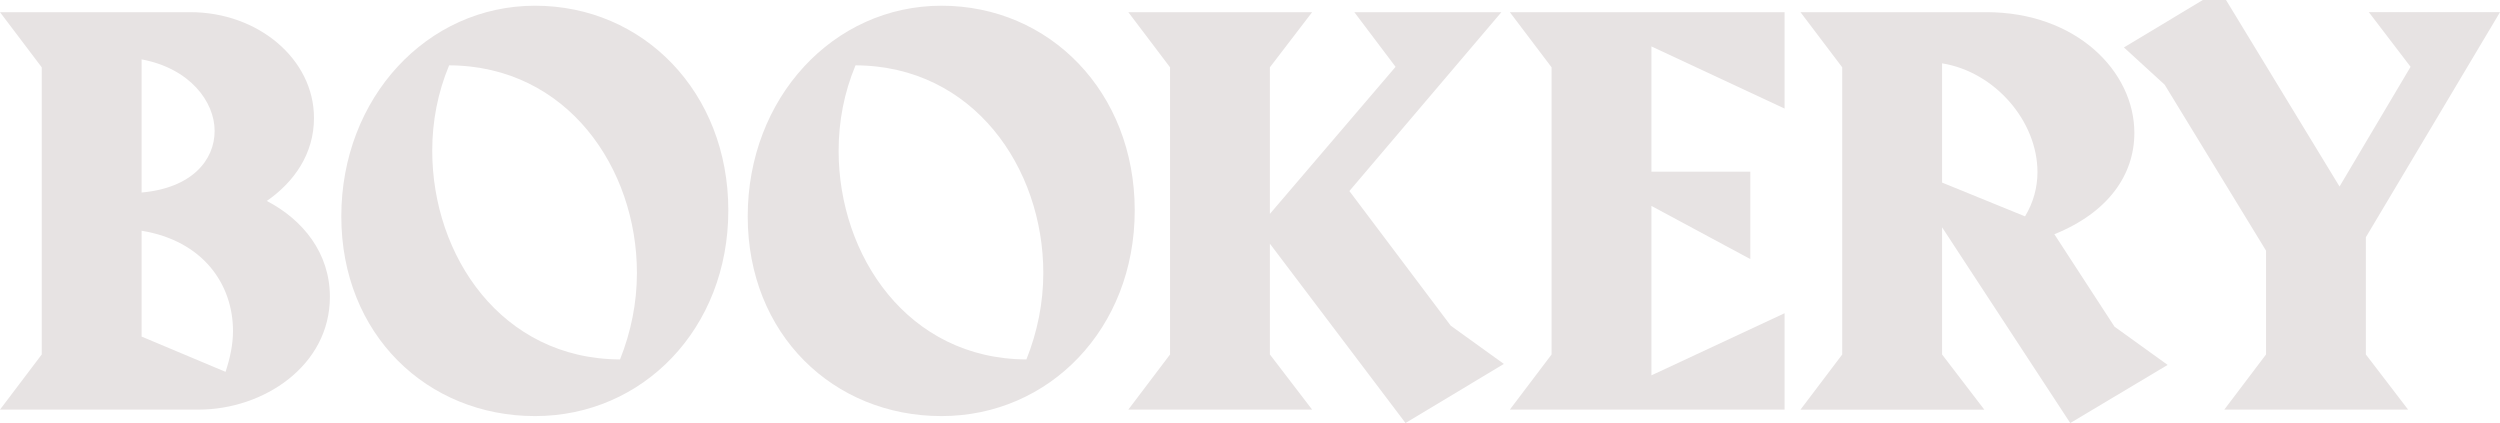
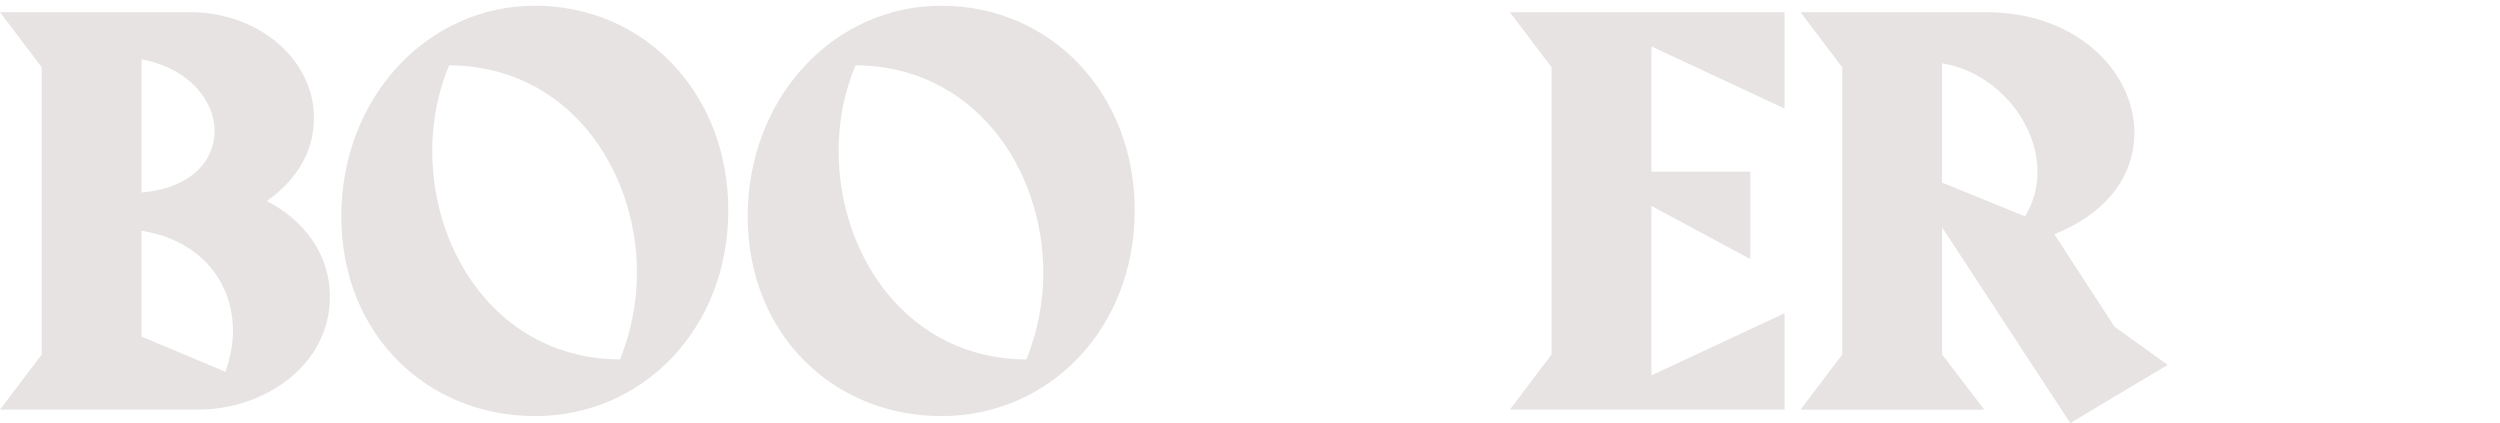
<svg xmlns="http://www.w3.org/2000/svg" id="Layer_1" viewBox="0 0 1237 209.5">
  <defs>
    <style>.cls-1{fill:#e7e3e3;stroke-width:0px;}</style>
  </defs>
  <path class="cls-1" d="M98.33,202.68H0l20.65-27.29V33.31L0,6.02h94.15c33.43,0,61.21,23.11,61.21,52.36,0,17.7-9.83,31.71-23.35,41.05,17.95,9.34,31.22,25.81,31.22,47.44,0,34.17-32.94,55.8-64.9,55.8ZM70.06,29.38v65.88c24.83-2.21,36.14-15.98,36.14-30.48s-12.29-30.97-36.14-35.4ZM70.06,114.18v52.36l41.54,17.45c2.21-6.64,3.69-13.52,3.69-20.16,0-23.35-15-44.74-45.23-49.66Z" />
  <path class="cls-1" d="M264.75,205.88c-53.34,0-95.87-40.31-95.87-98.82S211.17,2.83,264.75,2.83s95.62,42.77,95.62,101.28-42.28,101.77-95.62,101.77ZM222.23,32.33c-5.65,13.52-8.36,27.78-8.36,42.28,0,51.87,34.17,103,92.92,103.24,5.41-13.52,8.36-28.02,8.36-42.77,0-51.87-34.42-102.51-92.92-102.75Z" />
  <path class="cls-1" d="M465.84,205.88c-53.34,0-95.87-40.31-95.87-98.82S412.25,2.83,465.84,2.83s95.62,42.77,95.62,101.28-42.28,101.77-95.62,101.77ZM423.31,32.33c-5.65,13.52-8.36,27.78-8.36,42.28,0,51.87,34.17,103,92.92,103.24,5.41-13.52,8.36-28.02,8.36-42.77,0-51.87-34.42-102.51-92.92-102.75Z" />
-   <path class="cls-1" d="M744.12,180.06l-48.67,29.25-67.11-88.74v54.82l20.9,27.29h-90.95l20.65-27.29V33.31l-20.65-27.29h90.95l-20.9,27.29v72.52l62.19-72.76-20.4-27.04h72.76l-75.22,88.5,50.15,66.62,26.3,18.93Z" />
  <path class="cls-1" d="M883.01,202.68h-135.94l20.65-27.29V33.31l-20.65-27.29h135.94v47.69l-65.88-30.73v61.95h48.92v43.26l-48.92-26.3v83.82l65.88-30.73v47.69Z" />
  <path class="cls-1" d="M1072.54,180.56l-48.18,28.76-63.42-96.85v62.93l20.89,27.29h-90.95l20.65-27.29V33.31l-20.65-27.29h91.94c44.49,0,73.26,29.25,73.26,59.73,0,20.65-12.78,39.33-39.58,50.15l29.74,45.72,26.3,18.93ZM960.94,31.34v59l41.05,16.72c4.18-6.88,6.15-14.5,6.15-21.88,0-25.32-21.14-49.66-47.2-53.84Z" />
-   <path class="cls-1" d="M1237,6.02l-66.37,111.36v58.01l20.9,27.29h-90.95l20.65-27.29v-51.38l-50.15-82.1-20.16-18.44,47.44-28.52,59.24,97.35,35.15-59.24-20.65-27.04h64.9Z" />
</svg>